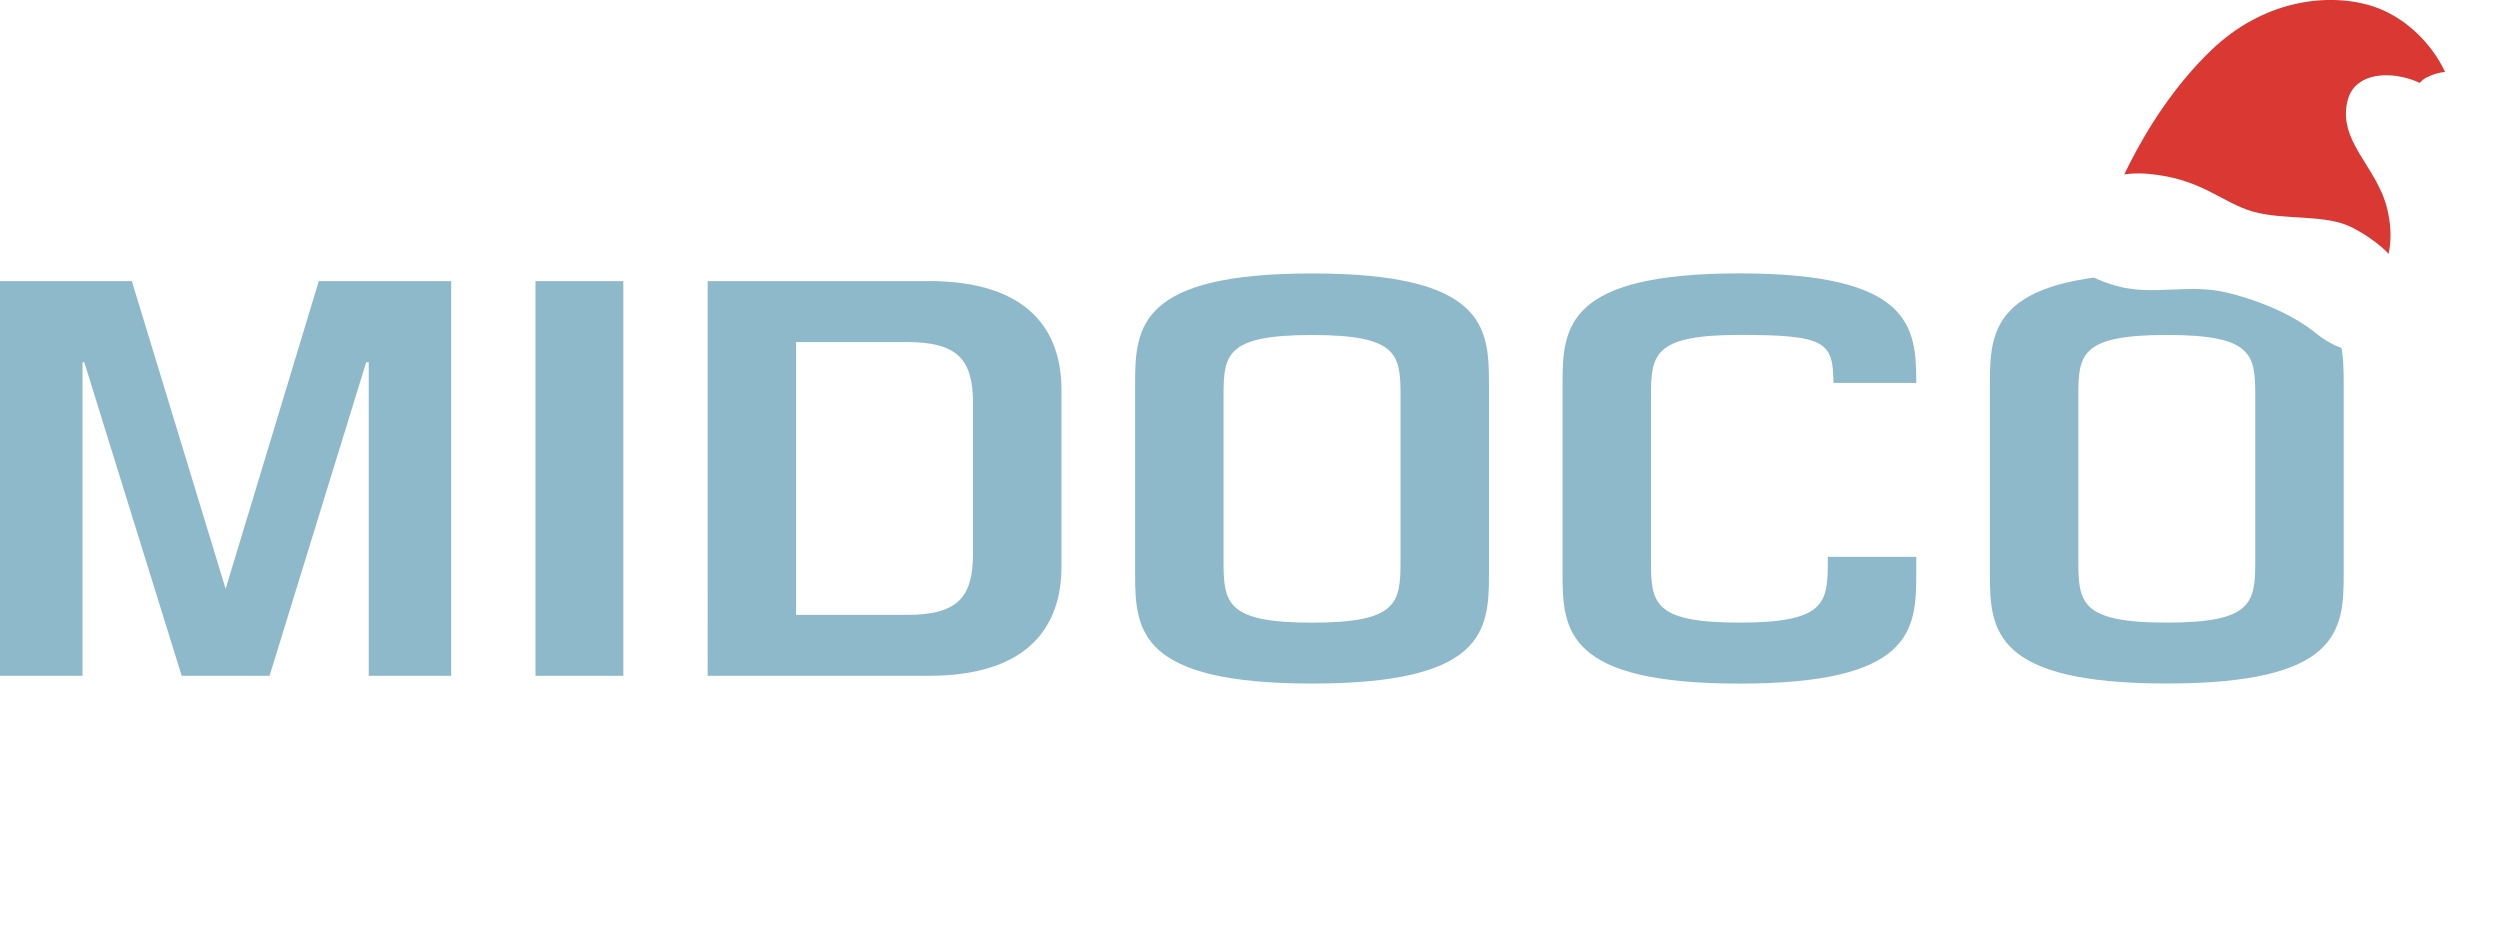
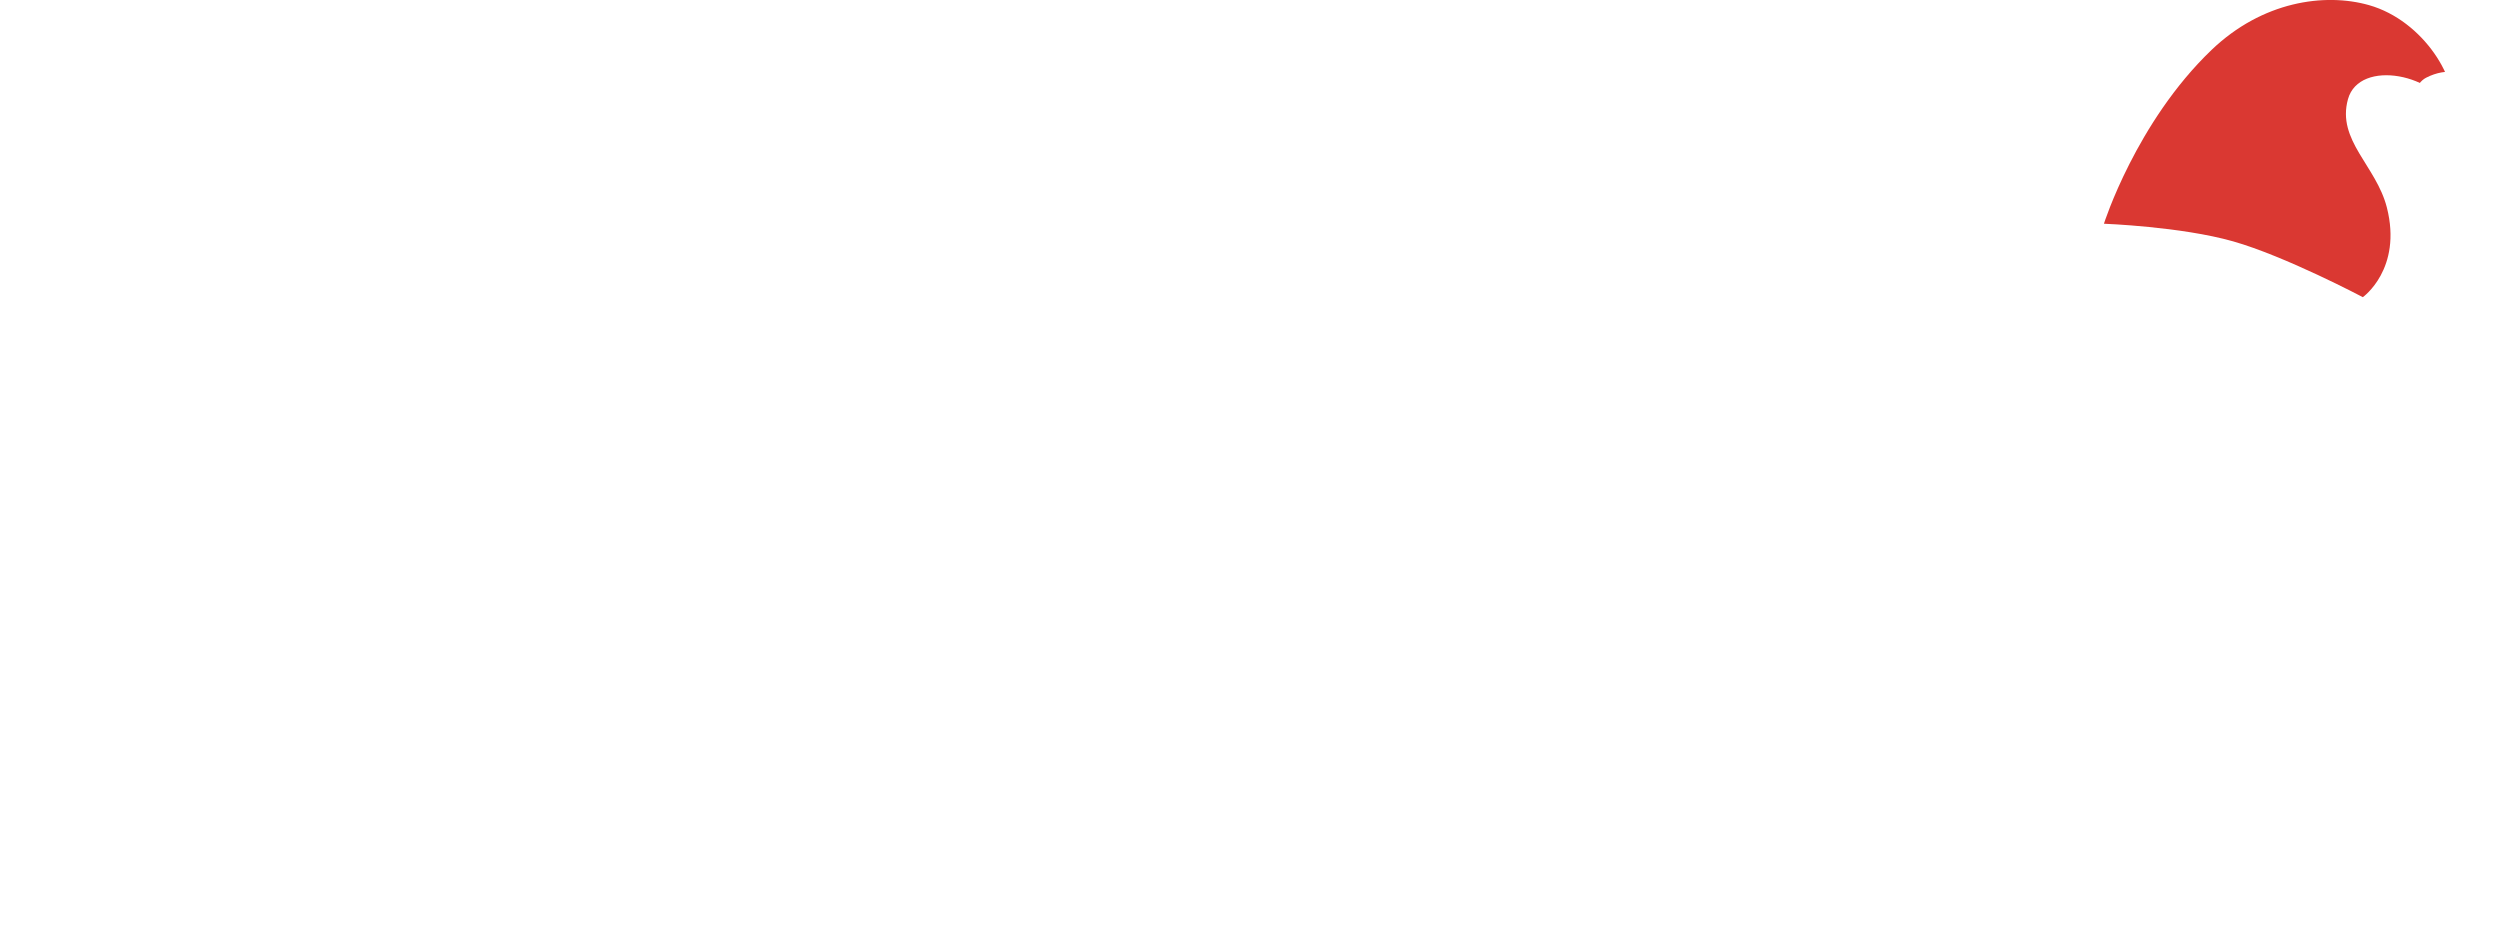
<svg xmlns="http://www.w3.org/2000/svg" id="Layer_1" viewBox="0 0 512 192">
  <defs>
    <style>.cls-1{filter:url(#drop-shadow-2);}.cls-1,.cls-2,.cls-3,.cls-4,.cls-5{stroke-width:0px;}.cls-1,.cls-2,.cls-5{fill:#fff;}.cls-2{filter:url(#drop-shadow-1);}.cls-3{fill:#da3832;}.cls-4{fill:#8db9ca;}</style>
    <filter id="drop-shadow-1" filterUnits="userSpaceOnUse">
      <feOffset dx="0" dy="0" />
      <feGaussianBlur result="blur" stdDeviation="8.73" />
      <feFlood flood-color="#000" flood-opacity=".24" />
      <feComposite in2="blur" operator="in" />
      <feComposite in="SourceGraphic" />
    </filter>
    <filter id="drop-shadow-2" filterUnits="userSpaceOnUse">
      <feOffset dx="0" dy="0" />
      <feGaussianBlur result="blur-2" stdDeviation="8.73" />
      <feFlood flood-color="#000" flood-opacity=".24" />
      <feComposite in2="blur-2" operator="in" />
      <feComposite in="SourceGraphic" />
    </filter>
  </defs>
-   <path class="cls-4" d="m92.4,57.57v80.84h-16.89v-64.23h-.51l-19.8,64.23h-17.99l-19.95-64.23h-.36v64.23H0V57.57h27l19.21,63.03,19.08-63.03h27.12Zm17.27,80.84h17.99V57.57h-17.99v80.84Zm89.6-55.75c0-8.97-3.03-12.61-13.6-12.61h-22.63v55.88h22.63c10.57,0,13.6-3.64,13.6-12.61v-30.66Zm-9.11-25.1c20.42,0,27.23,10.06,27.23,22.31v36.13c0,12.35-6.82,22.41-27.23,22.41h-45.23V57.57h45.23m96.67,23.52c0-8.49-.5-12.48-18.13-12.48s-18.12,4-18.12,12.48v33.82c0,8.6.59,12.61,18.12,12.61s18.13-4,18.13-12.61v-33.82Zm-18.13-25.09c35.26,0,36.24,10.91,36.24,22.42v39.28c0,11.52-.98,22.29-36.24,22.29s-36.23-10.77-36.23-22.29v-39.28c0-11.51.96-22.42,36.23-22.42m123.75,22.42c0-11.51-.95-22.43-36.22-22.43s-36.22,10.91-36.22,22.43v39.28c0,11.52.97,22.3,36.22,22.3s36.22-10.78,36.22-22.3v-3.66h-18.11v.86c0,8.6-.48,12.61-18.11,12.61s-18.11-4.01-18.11-12.61v-33.82c0-8.49.6-12.49,18.11-12.49s19.25,1.35,19.25,9.84m86.4,2.65c0-8.49-.49-12.48-18.12-12.48s-18.12,4-18.12,12.48v33.82c0,8.6.61,12.61,18.12,12.61s18.12-4,18.12-12.61v-33.82Zm-18.12-25.09c35.27,0,36.23,10.91,36.23,22.42v39.28c0,11.52-.96,22.29-36.23,22.29s-36.23-10.77-36.23-22.29v-39.28c0-11.51.97-22.42,36.23-22.42" />
-   <path class="cls-5" d="m25.68,189.31c-3.17,1.79-6.69,2.69-10.57,2.69-4.51,0-8.15-1.45-10.93-4.36-2.78-2.91-4.17-6.75-4.17-11.54s1.55-8.9,4.63-12.04c3.09-3.13,7.01-4.7,11.75-4.7,3.43,0,6.32.56,8.65,1.67v4.09c-2.55-1.61-5.58-2.42-9.07-2.42s-6.44,1.22-8.7,3.66c-2.26,2.44-3.39,5.59-3.39,9.47s1.05,7.13,3.15,9.41,4.95,3.42,8.54,3.42c2.47,0,4.6-.49,6.41-1.48v-8.85h-6.91v-3.35h10.61v14.31Zm34.14-26.07c2.07,0,3.65.47,4.75,1.42,1.09.95,1.64,2.27,1.64,3.95,0,.94-.16,1.79-.48,2.54-.32.76-.77,1.4-1.34,1.92-.57.52-1.25.92-2.04,1.2-.79.28-1.64.42-2.57.42h-5.02v-11.45h5.06Zm7.95,18.74c-.43-.69-.81-1.29-1.16-1.82-.35-.52-.69-.99-1.05-1.4-.35-.41-.72-.77-1.11-1.07-.39-.3-.85-.57-1.38-.8v-.09c1.07-.28,2.04-.67,2.9-1.18.86-.51,1.59-1.12,2.2-1.84.61-.72,1.08-1.54,1.41-2.46.33-.92.49-1.93.49-3.03,0-1.41-.24-2.64-.73-3.69-.48-1.05-1.16-1.93-2.02-2.63-.86-.7-1.87-1.23-3.04-1.57s-2.44-.52-3.82-.52h-9.43v31.58h3.7v-13.43h3.04c.69,0,1.31.08,1.86.25.55.17,1.06.44,1.54.8.48.37.94.84,1.4,1.42.45.58.92,1.28,1.41,2.1l5.29,8.85h4.4l-5.92-9.49Zm40.85-19.27c3.4,0,6.08,1.14,8.02,3.41,1.94,2.28,2.91,5.5,2.91,9.67s-1,7.23-2.99,9.49c-2,2.26-4.73,3.39-8.19,3.39-3.25,0-5.88-1.18-7.89-3.56-2.02-2.37-3.03-5.5-3.03-9.39s1.03-7.03,3.1-9.42c2.07-2.39,4.77-3.59,8.08-3.59m-.26,29.29c4.58,0,8.24-1.5,10.97-4.49,2.73-3,4.1-7.07,4.1-12.22,0-4.74-1.33-8.58-4-11.52-2.66-2.94-6.18-4.41-10.54-4.41-4.73,0-8.46,1.51-11.21,4.54-2.74,3.02-4.12,7.08-4.12,12.15,0,4.73,1.35,8.57,4.04,11.52,2.69,2.95,6.28,4.43,10.76,4.43m62.41-32.11h-3.7v19.4c0,6.25-2.63,9.38-7.91,9.38s-8.19-3.24-8.19-9.71v-19.07h-3.7v19.31c0,8.53,3.83,12.79,11.49,12.79s12-4.43,12-13.3v-18.81Zm33.96,3.35c4.93,0,7.4,2.09,7.4,6.25,0,2.13-.67,3.78-2.02,4.94-1.34,1.17-3.29,1.75-5.85,1.75h-3.88v-12.95h4.34Zm-.18,16.3c3.51,0,6.29-.95,8.36-2.86,2.06-1.91,3.09-4.36,3.09-7.36s-.93-5.31-2.78-6.96c-1.86-1.64-4.47-2.47-7.85-2.47h-8.68v31.58h3.7v-11.94h4.16Z" />
  <path class="cls-3" d="m430.88,45.83s6.58-20.79,22.04-35.6c10.39-9.95,23.15-11.76,32.25-9.18,11.21,3.18,18.75,15.57,16.97,22.56-2.79-8.44-18.96-11.71-21.28-3.28-2.32,8.43,5.79,13.61,7.97,22.16,3.21,12.6-4.92,18.37-4.92,18.37,0,0-15.89-8.4-26.57-11.43-10.68-3.03-26.45-3.61-26.45-3.61" />
-   <path class="cls-2" d="m422,47.07c.13-6.19,7.68-12.4,18.03-11.46,10.94.99,14.93,5.89,21.4,7.73,6.46,1.83,14.86.45,20.3,3.26,10.95,5.67,15.35,15,9.48,21.84-4.71,5.49-11.77,4.02-16.88-.17-3.92-3.21-10.24-6.37-18.14-8.32-7.9-1.95-15.32.72-22.84-1.42-7.52-2.14-11.47-5.86-11.35-11.45" />
  <path class="cls-1" d="m507.98,16.33c3.29,1.81,6.37,12.49,1.44,15.42-4.93,2.93-10.4,3.69-13.54.63-3.14-3.05-3.33-14.22.98-16.46,4.31-2.24,8.4-1.08,11.12.41" />
</svg>